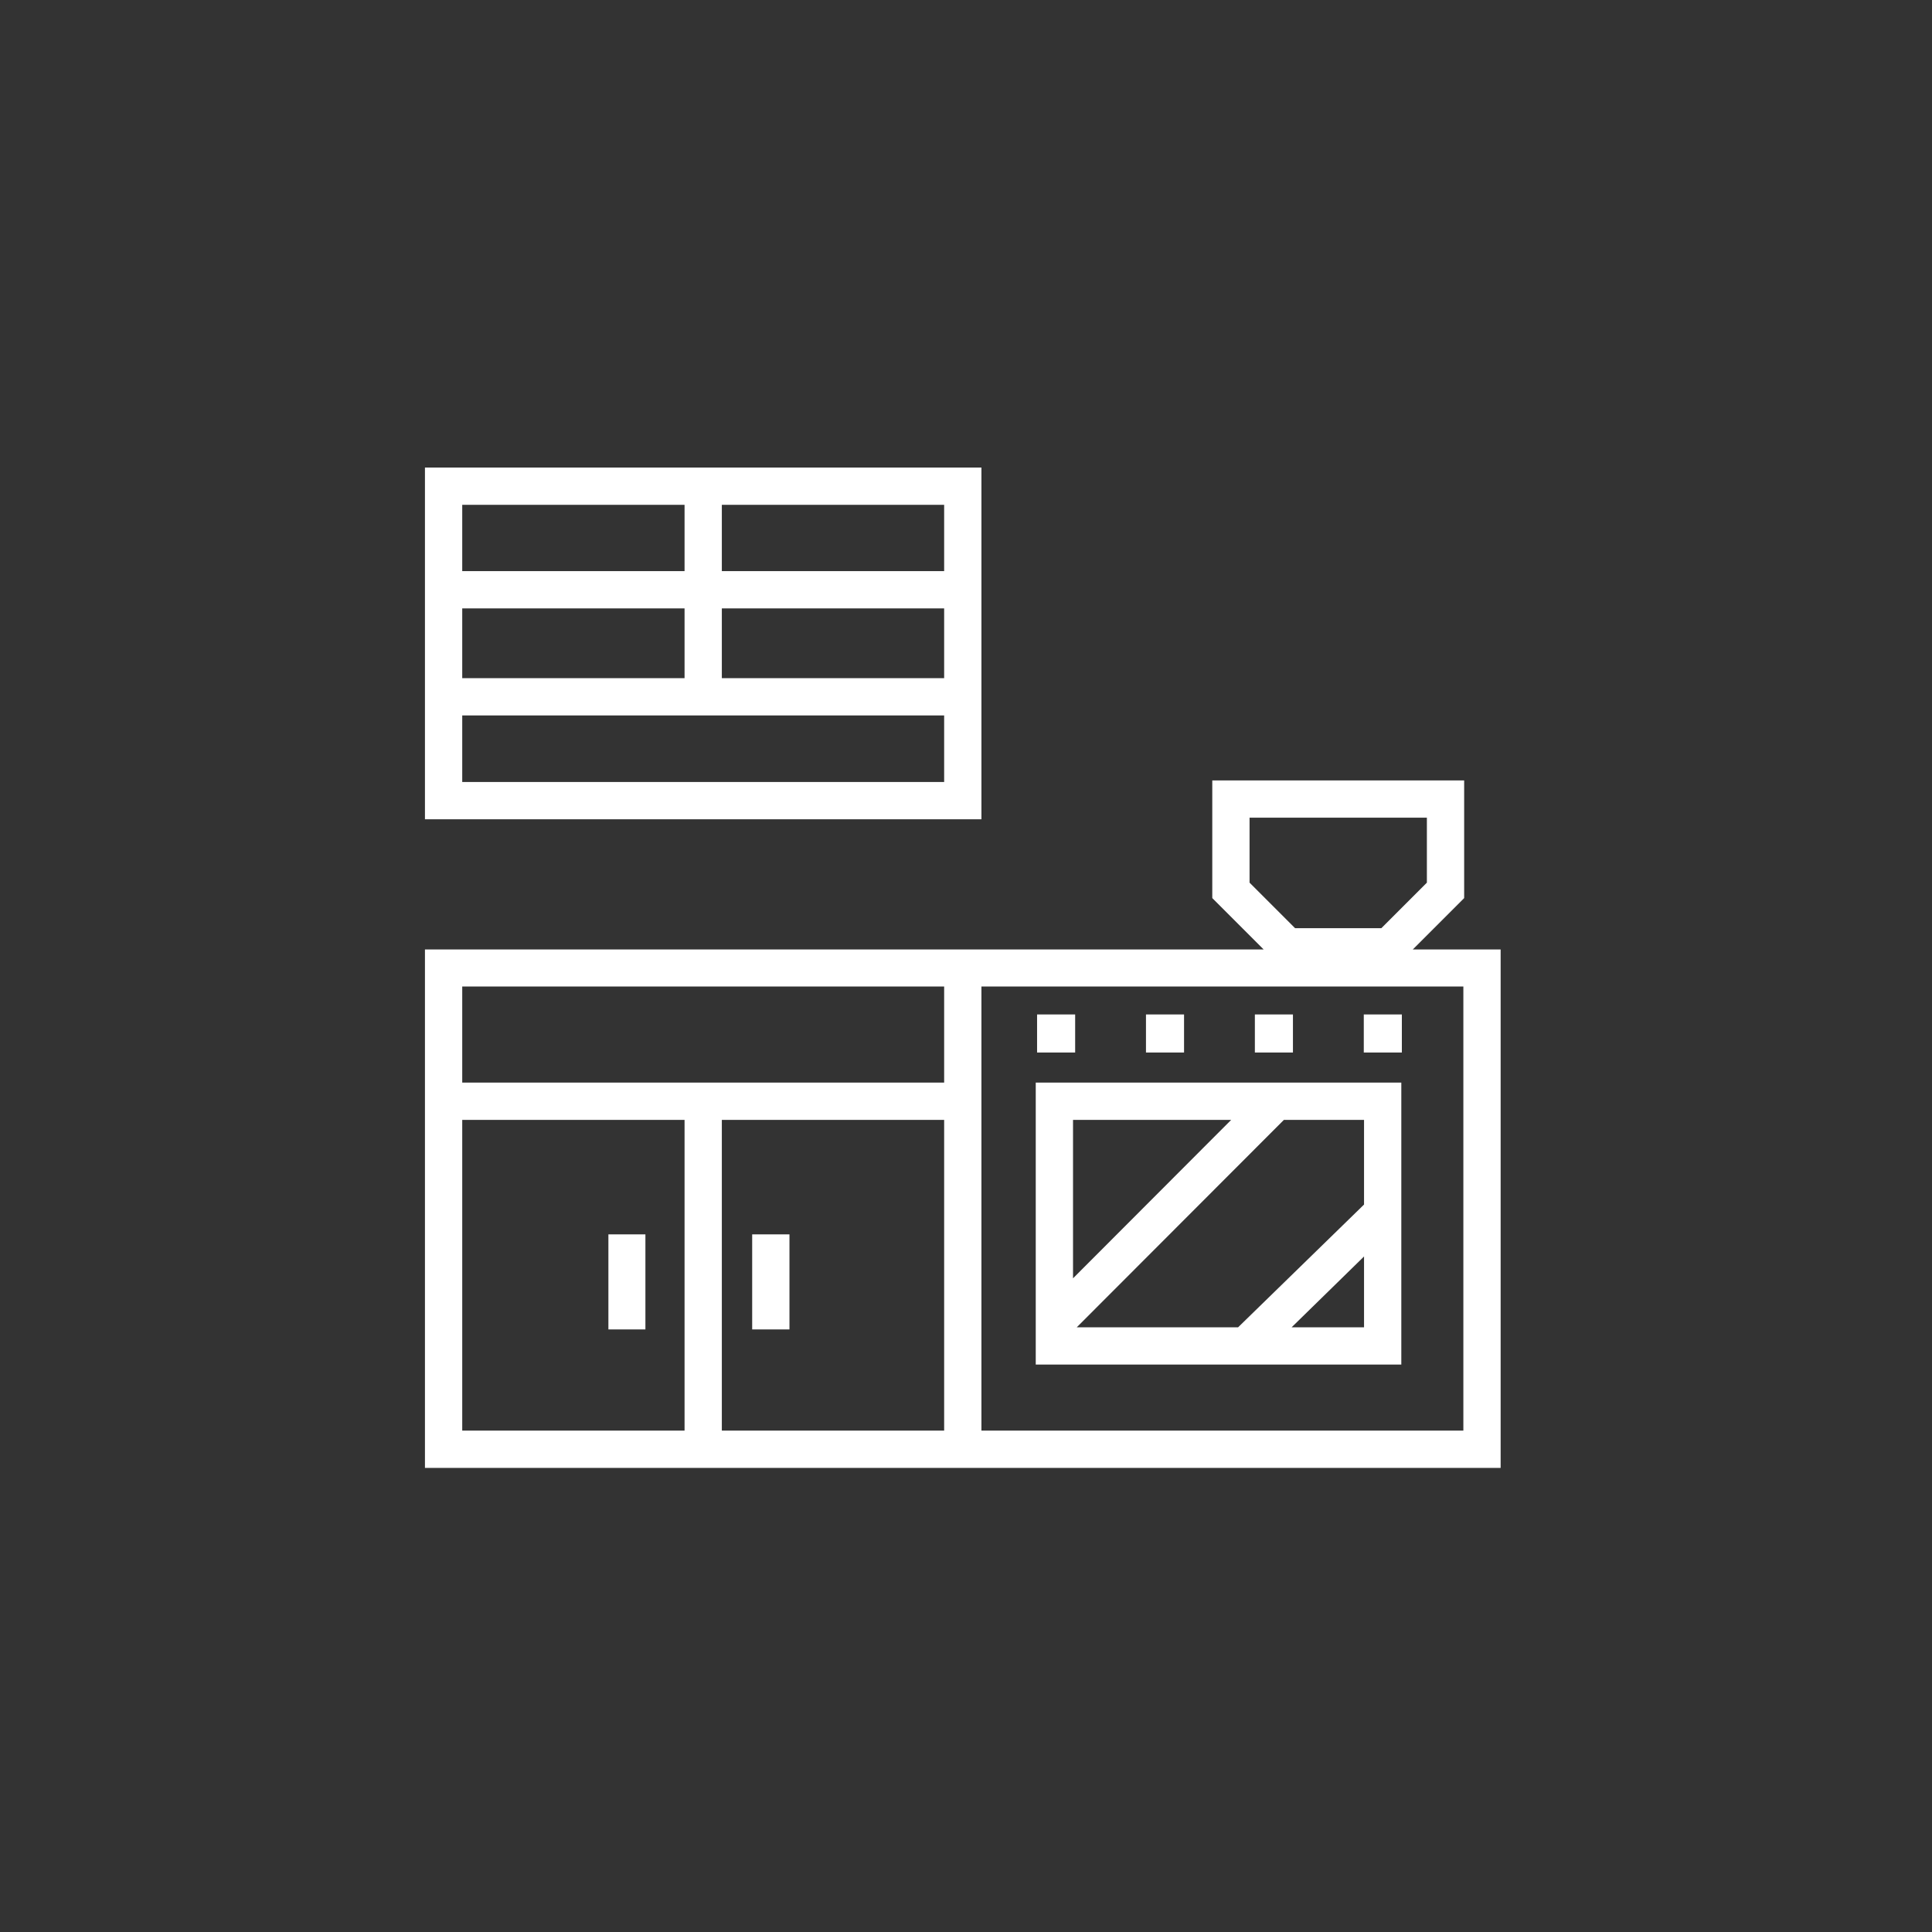
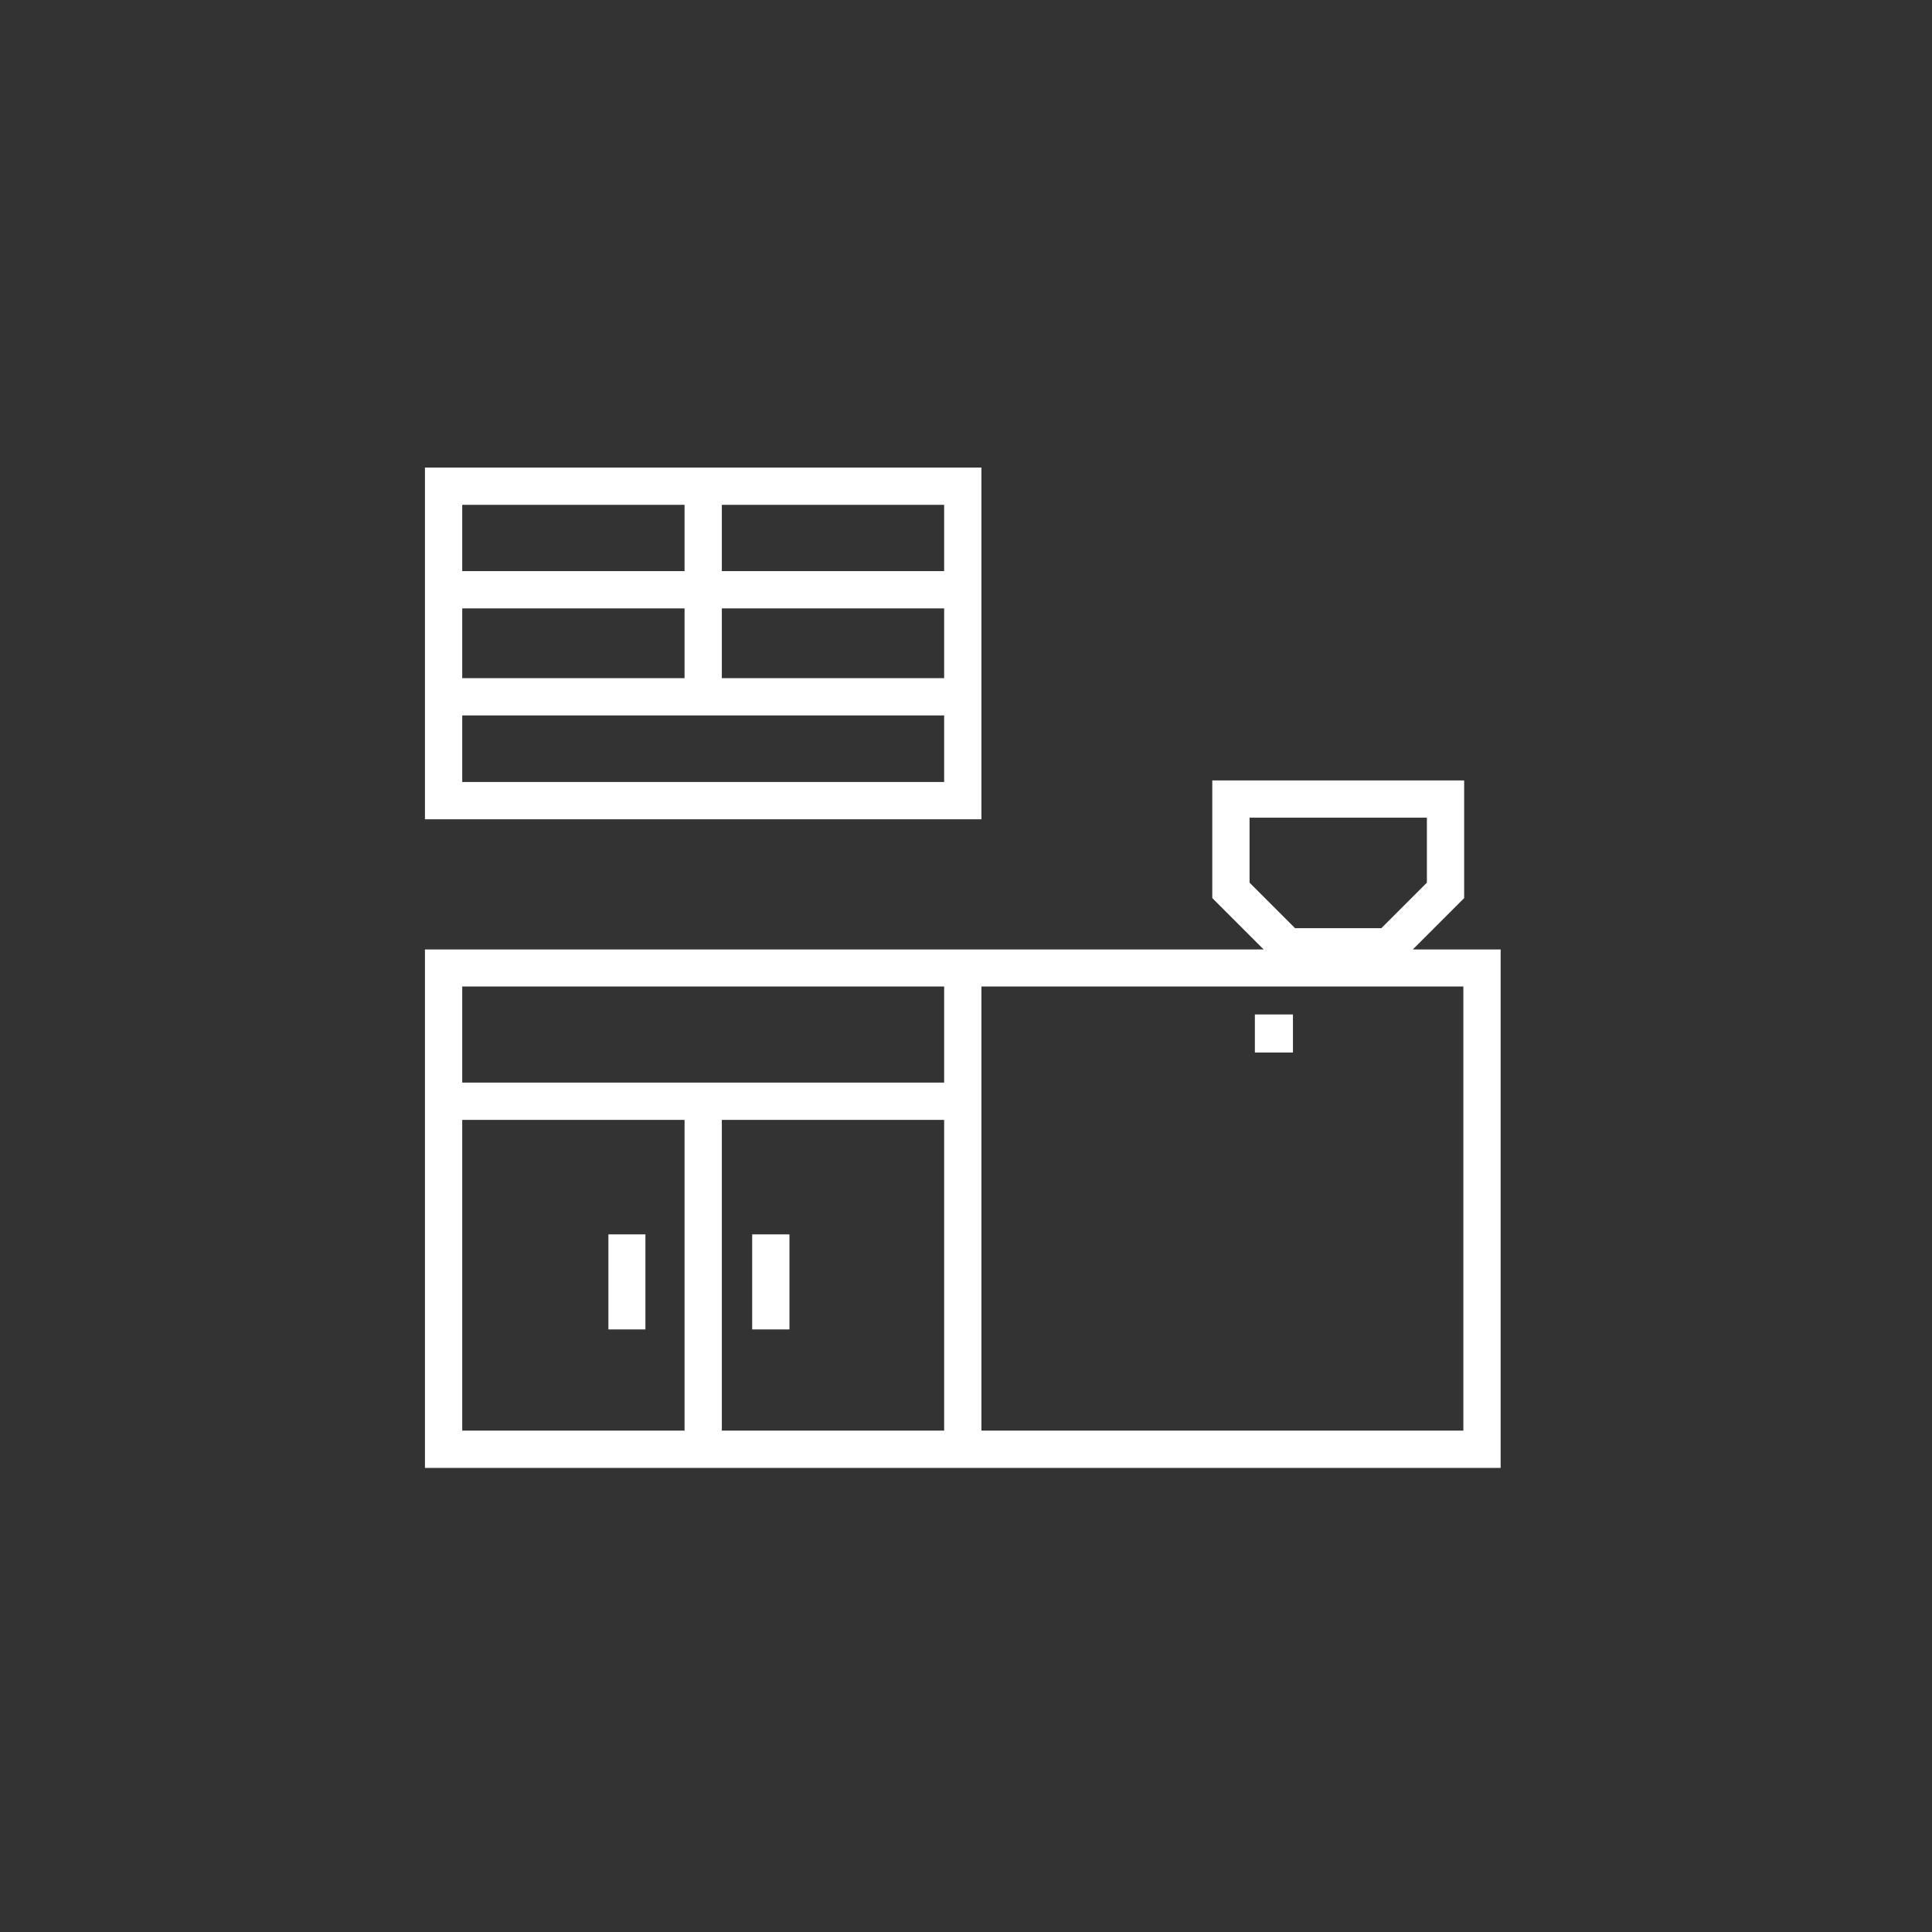
<svg xmlns="http://www.w3.org/2000/svg" width="129" height="129" viewBox="0 0 129 129" fill="none">
  <rect x="0" y="0" width="129" height="129" fill="#333333" stroke="none" />
  <g clip-path="url(#clip0_233_241)">
    <path d="M94.331 63.397L97.762 59.966V52.108H80.944V59.966L84.375 63.397H28.374V98.011H100.198V63.397H94.331ZM83.433 54.597H95.273V58.935L92.233 61.975H86.473L83.433 58.935V54.597ZM97.709 95.522H65.53V65.868H97.709V95.522ZM30.863 74.775H45.708V95.522H30.863V74.775ZM63.041 72.286H30.863V65.868H63.041V72.286ZM48.197 74.775H63.041V95.522H48.197V74.775Z" fill="white" />
-     <path d="M93.566 72.286H69.157V91.113H93.566V72.286ZM71.646 74.775H82.206L71.646 85.353V74.775ZM85.726 74.775H91.077V80.428L82.668 88.624H71.895L85.726 74.775ZM91.077 88.624H86.242L91.077 83.895V88.624Z" fill="white" />
-     <path d="M71.788 67.735H69.246V70.277H71.788V67.735Z" fill="white" />
-     <path d="M79.059 67.735H76.517V70.277H79.059V67.735Z" fill="white" />
-     <path d="M93.602 67.735H91.06V70.277H93.602V67.735Z" fill="white" />
    <path d="M86.33 67.735H83.788V70.277H86.33V67.735Z" fill="white" />
    <path d="M43.094 82.419H40.623V88.766H43.094V82.419Z" fill="white" />
    <path d="M52.712 82.419H50.223V88.766H52.712V82.419Z" fill="white" />
    <path d="M65.53 31.218H28.374V54.703H65.53V31.218ZM63.041 38.134H48.197V33.707H63.041V38.134ZM30.863 45.281V40.623H45.708V45.281H30.863ZM48.197 40.623H63.041V45.281H48.197V40.623ZM45.708 33.707V38.134H30.863V33.707H45.708ZM30.863 52.214V47.77H63.041V52.214H30.863Z" fill="white" />
  </g>
  <defs>
    <clipPath id="clip0_233_241">
      <rect width="128.57" height="128.57" fill="white" />
    </clipPath>
  </defs>
</svg>